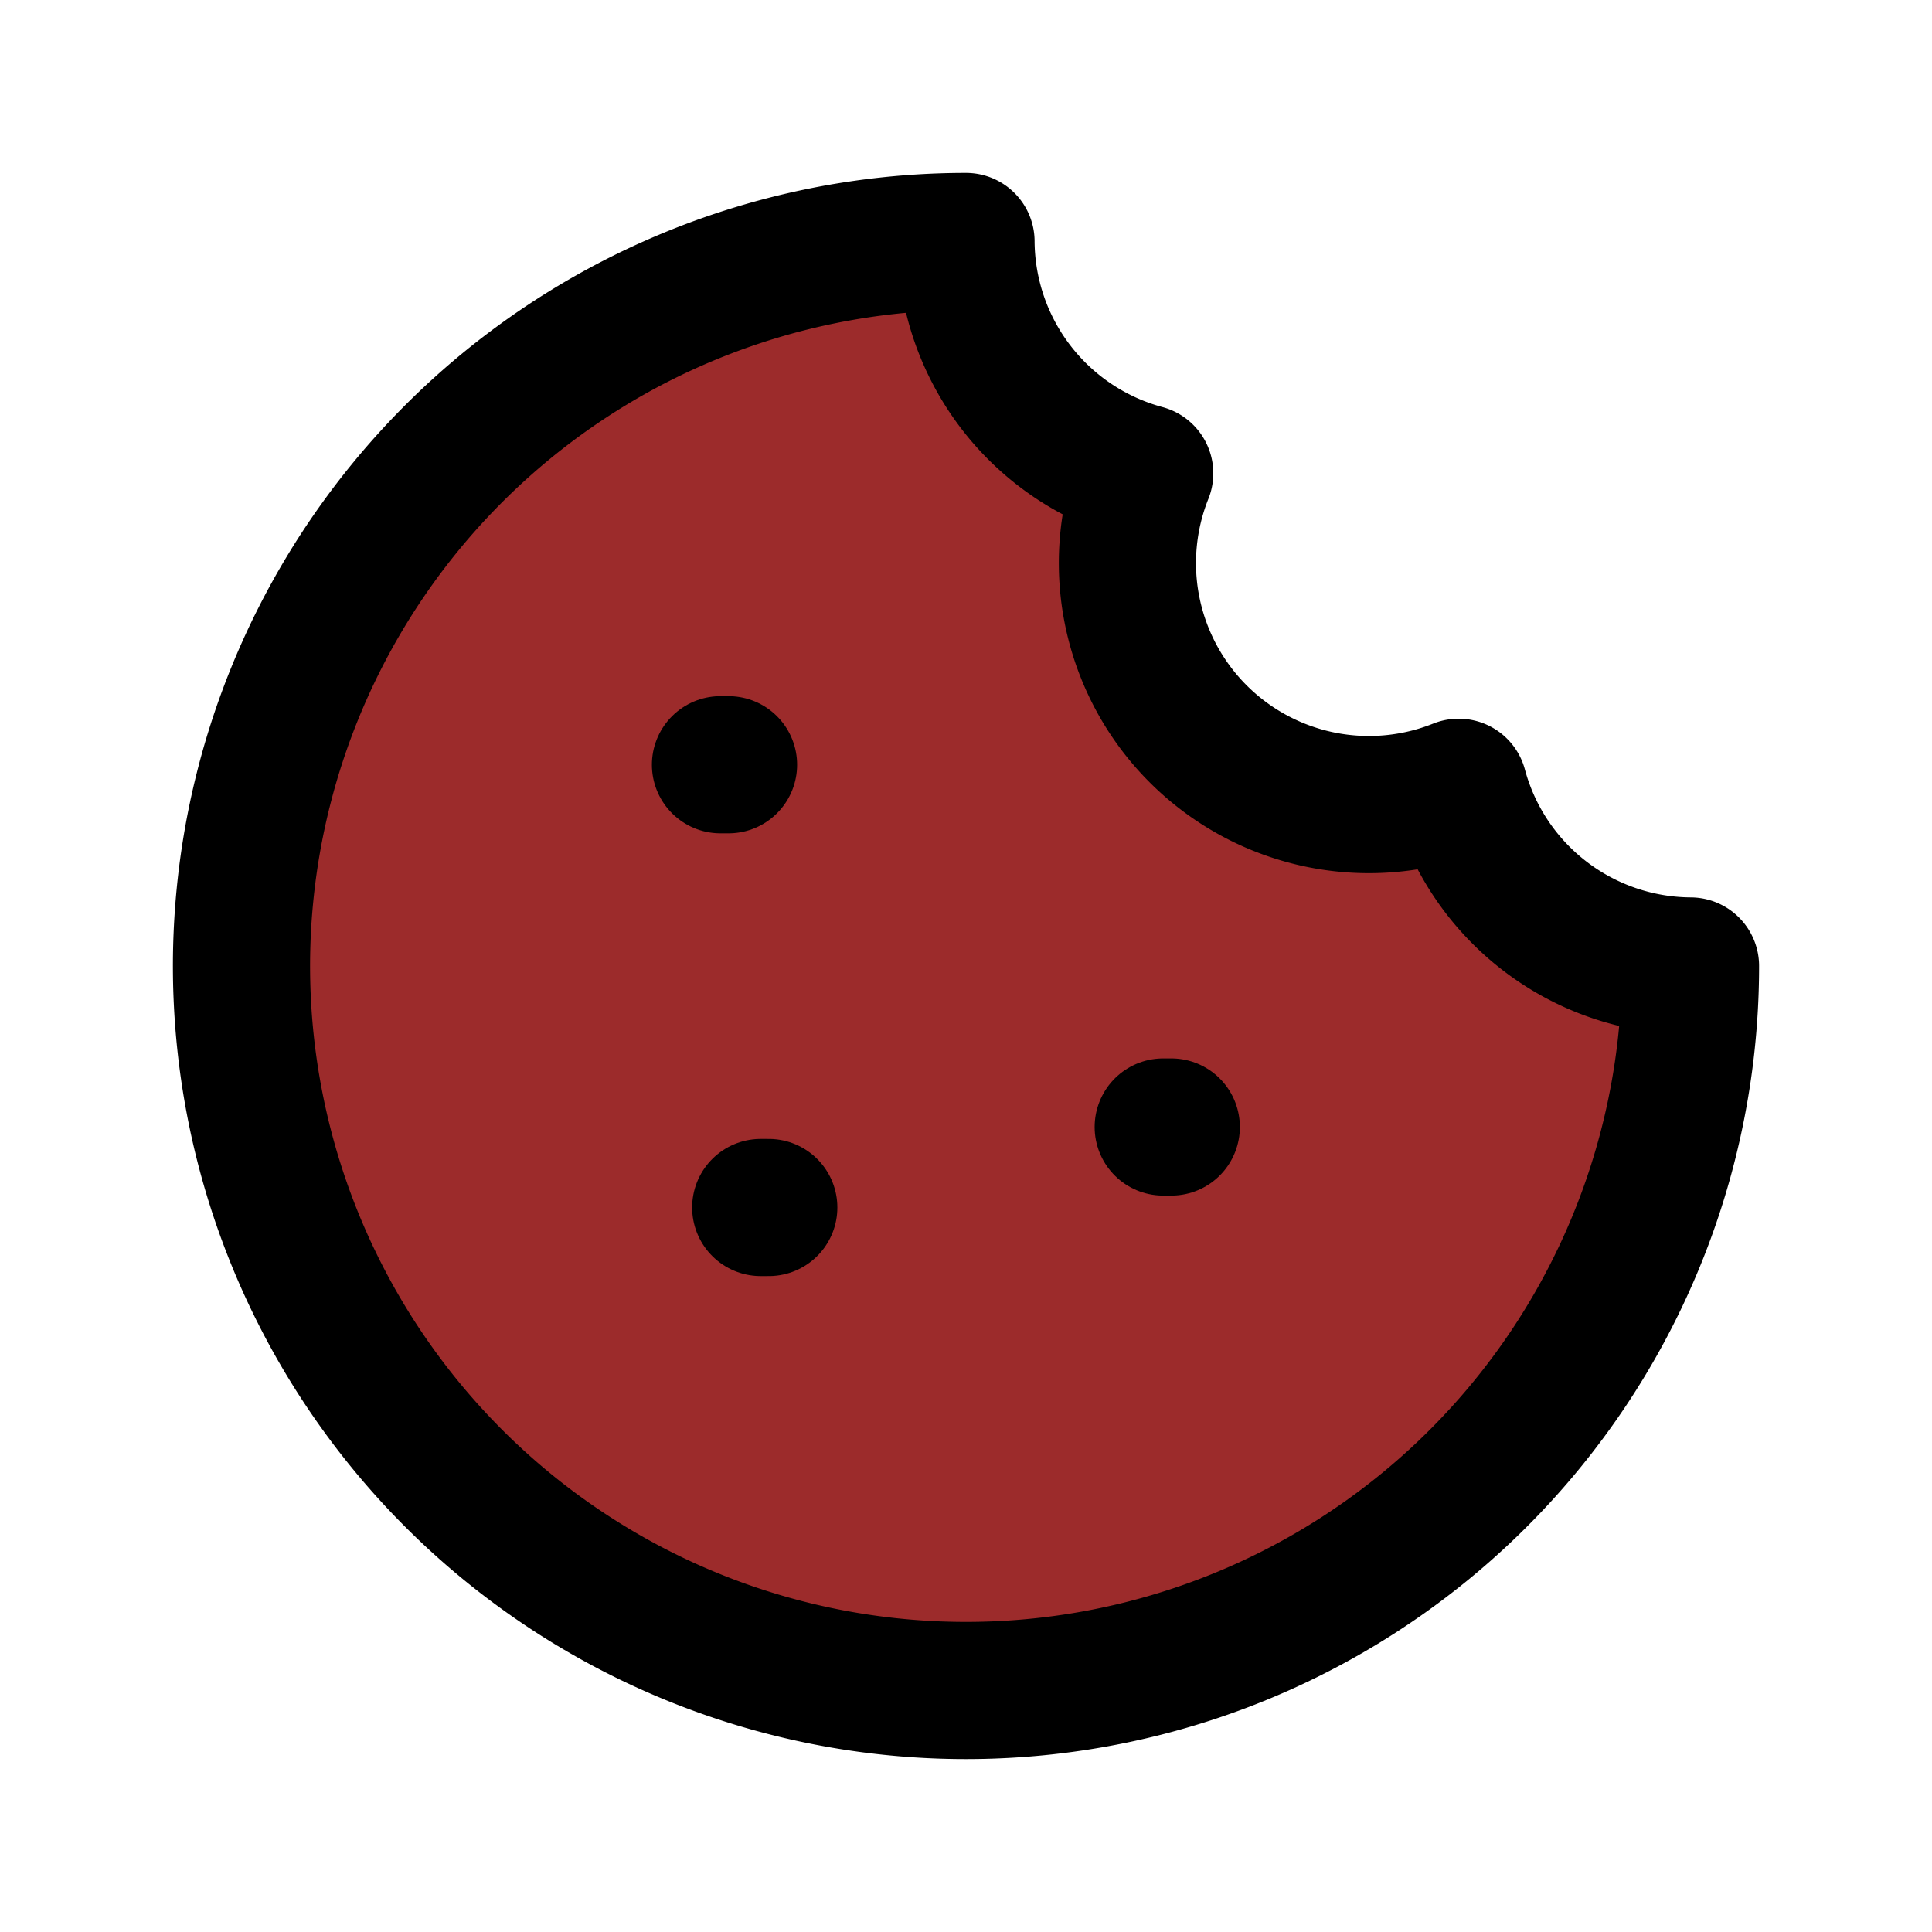
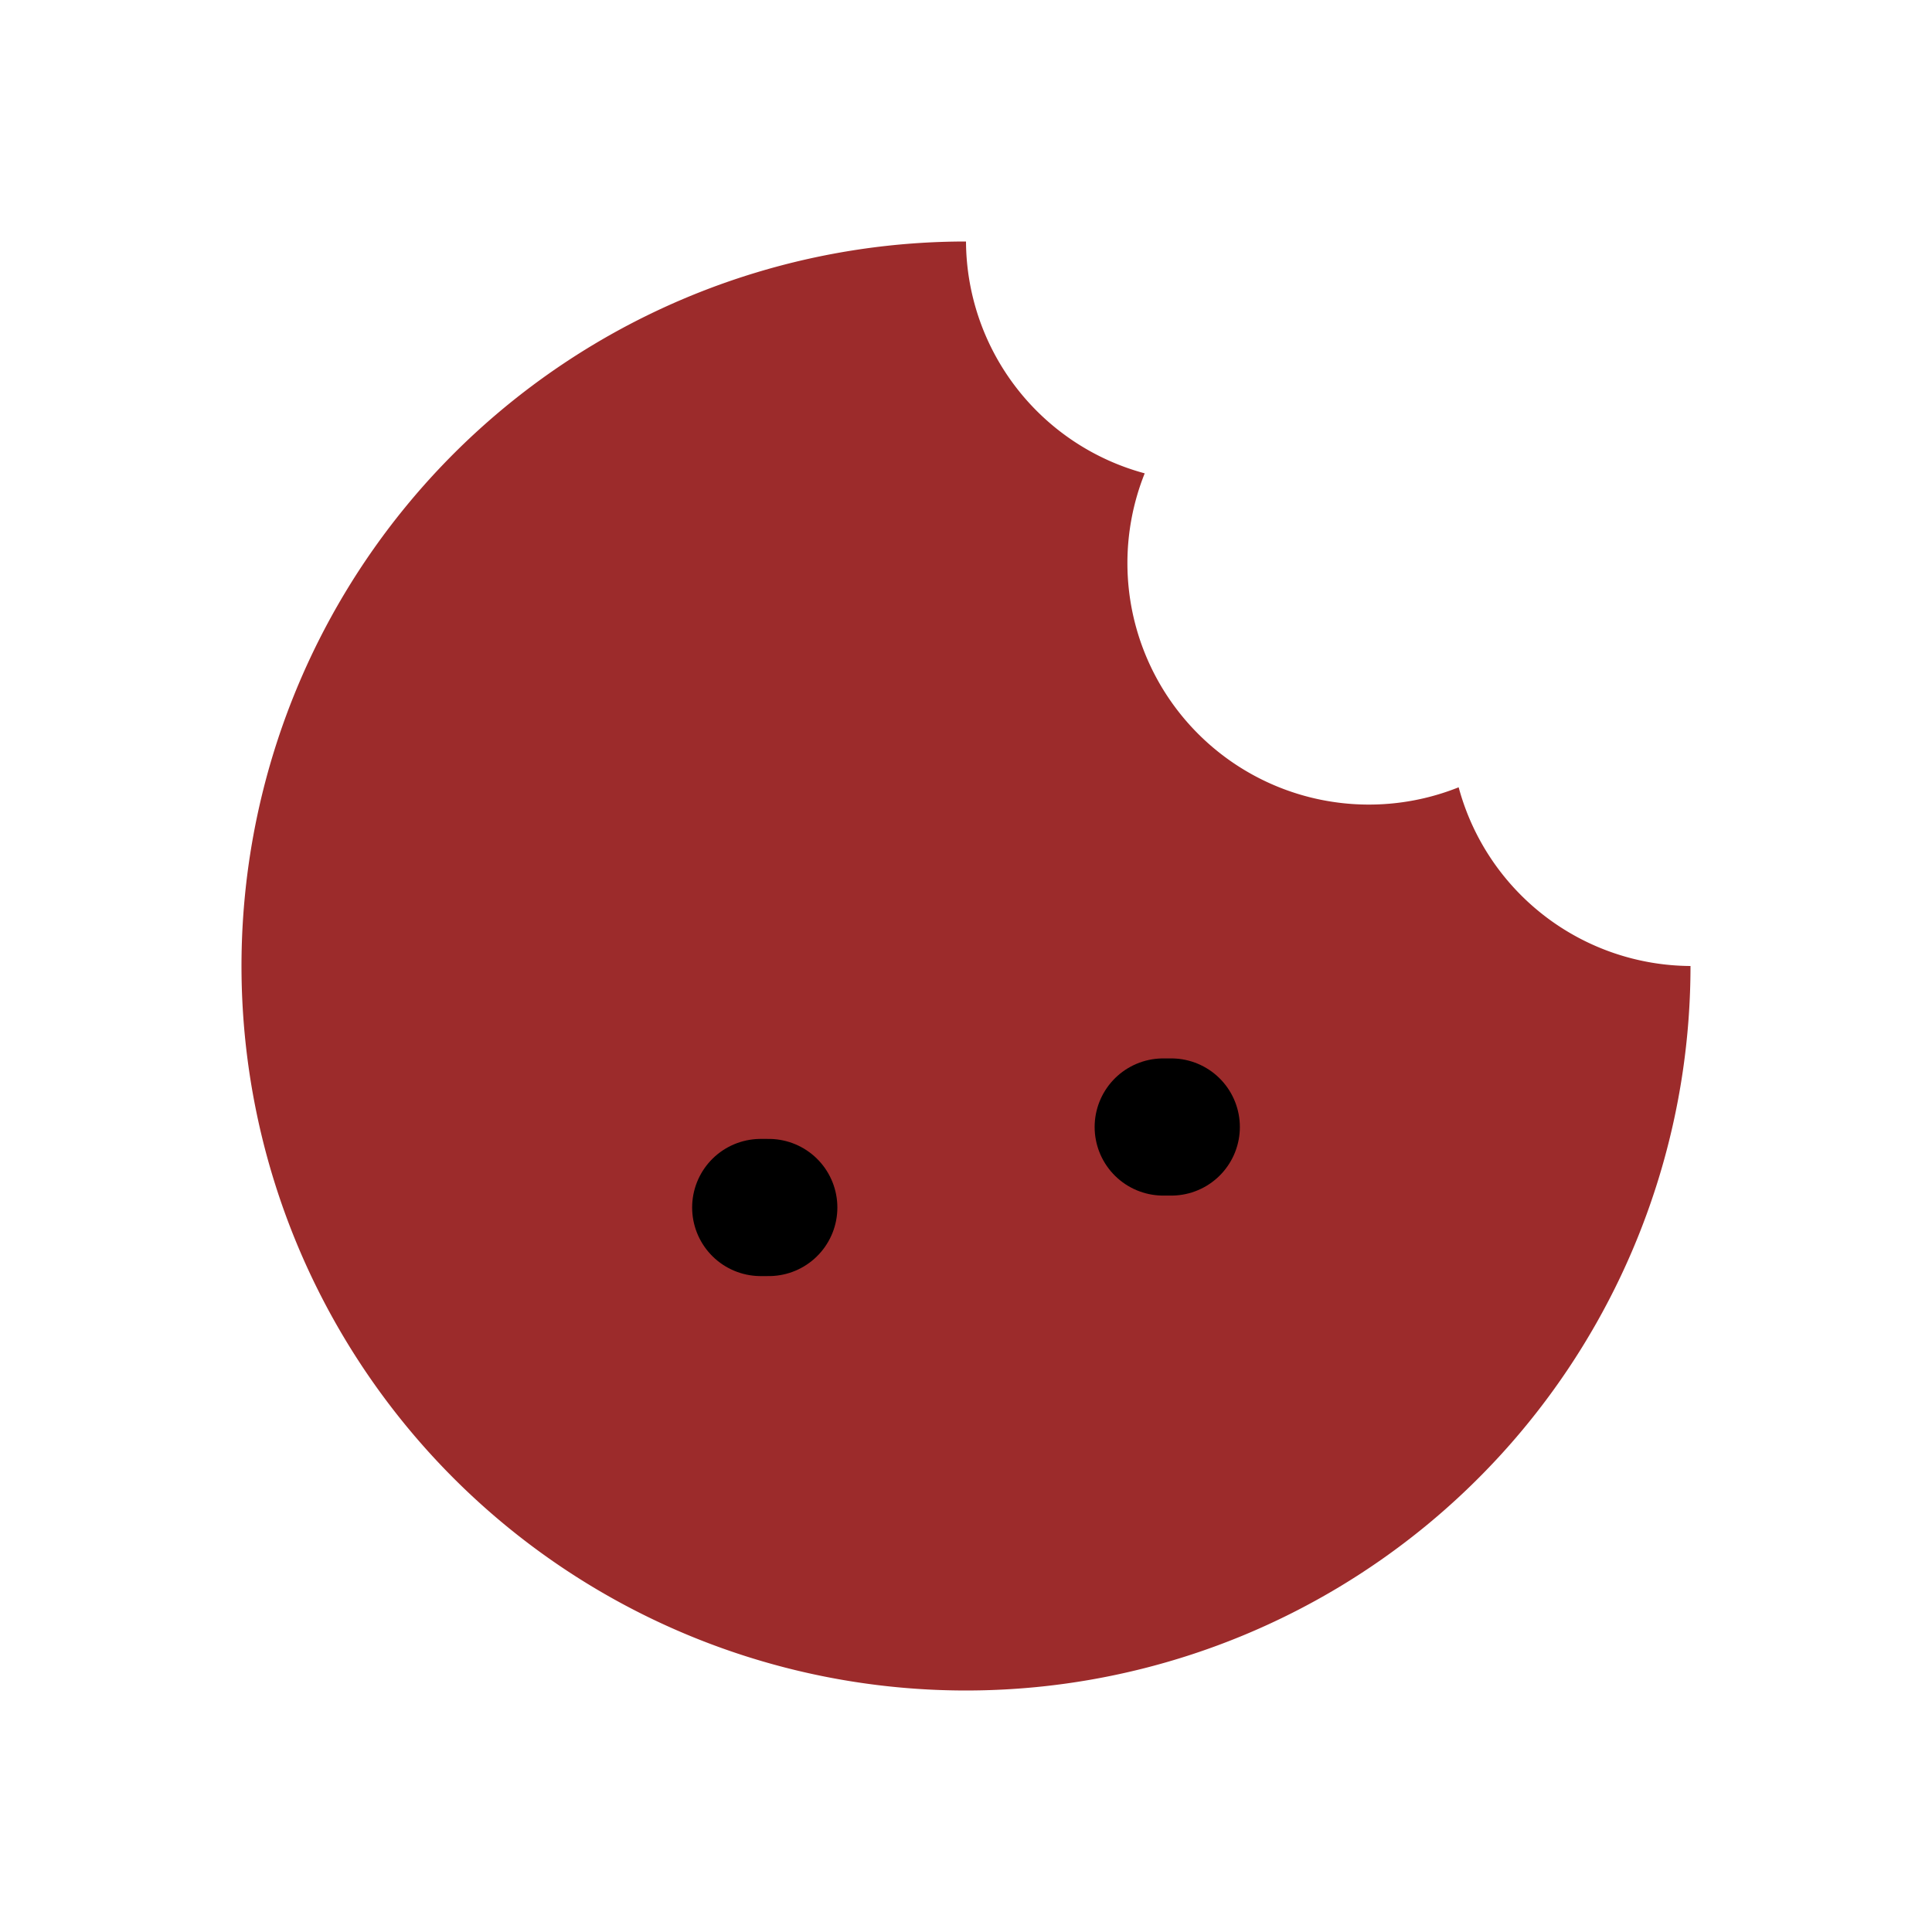
<svg xmlns="http://www.w3.org/2000/svg" fill="#000000" width="800px" height="800px" viewBox="0 0 24 24" id="cookie" data-name="Flat Line" class="icon flat-line">
  <g id="SVGRepo_bgCarrier" stroke-width="0" />
  <g id="SVGRepo_tracerCarrier" stroke-linecap="round" stroke-linejoin="round" />
  <g id="SVGRepo_iconCarrier">
-     <path id="secondary" d="M18.12,9.78a3,3,0,0,1-3.9-3.9A3,3,0,0,1,12,3a9,9,0,1,0,9,9A3,3,0,0,1,18.12,9.78Z" style="fill: #9c2b2b; stroke-width:1.704;" />
-     <line id="primary-upstroke" x1="9.05" y1="9.5" x2="8.95" y2="9.5" style="fill: none; stroke: #000000; stroke-linecap: round; stroke-linejoin: round; stroke-width:1.704;" />
+     <path id="secondary" d="M18.12,9.78a3,3,0,0,1-3.9-3.9A3,3,0,0,1,12,3a9,9,0,1,0,9,9A3,3,0,0,1,18.12,9.78" style="fill: #9c2b2b; stroke-width:1.704;" />
    <line id="primary-upstroke-2" data-name="primary-upstroke" x1="9.55" y1="15" x2="9.45" y2="15" style="fill: none; stroke: #000000; stroke-linecap: round; stroke-linejoin: round; stroke-width:1.704;" />
    <line id="primary-upstroke-3" data-name="primary-upstroke" x1="14.55" y1="14" x2="14.45" y2="14" style="fill: none; stroke: #000000; stroke-linecap: round; stroke-linejoin: round; stroke-width:1.704;" />
-     <path id="primary" d="M18.12,9.78a3,3,0,0,1-3.9-3.9A3,3,0,0,1,12,3a9,9,0,1,0,9,9A3,3,0,0,1,18.12,9.78Z" style="fill: none; stroke: #000000; stroke-linecap: round; stroke-linejoin: round; stroke-width:1.704;" />
  </g>
</svg>